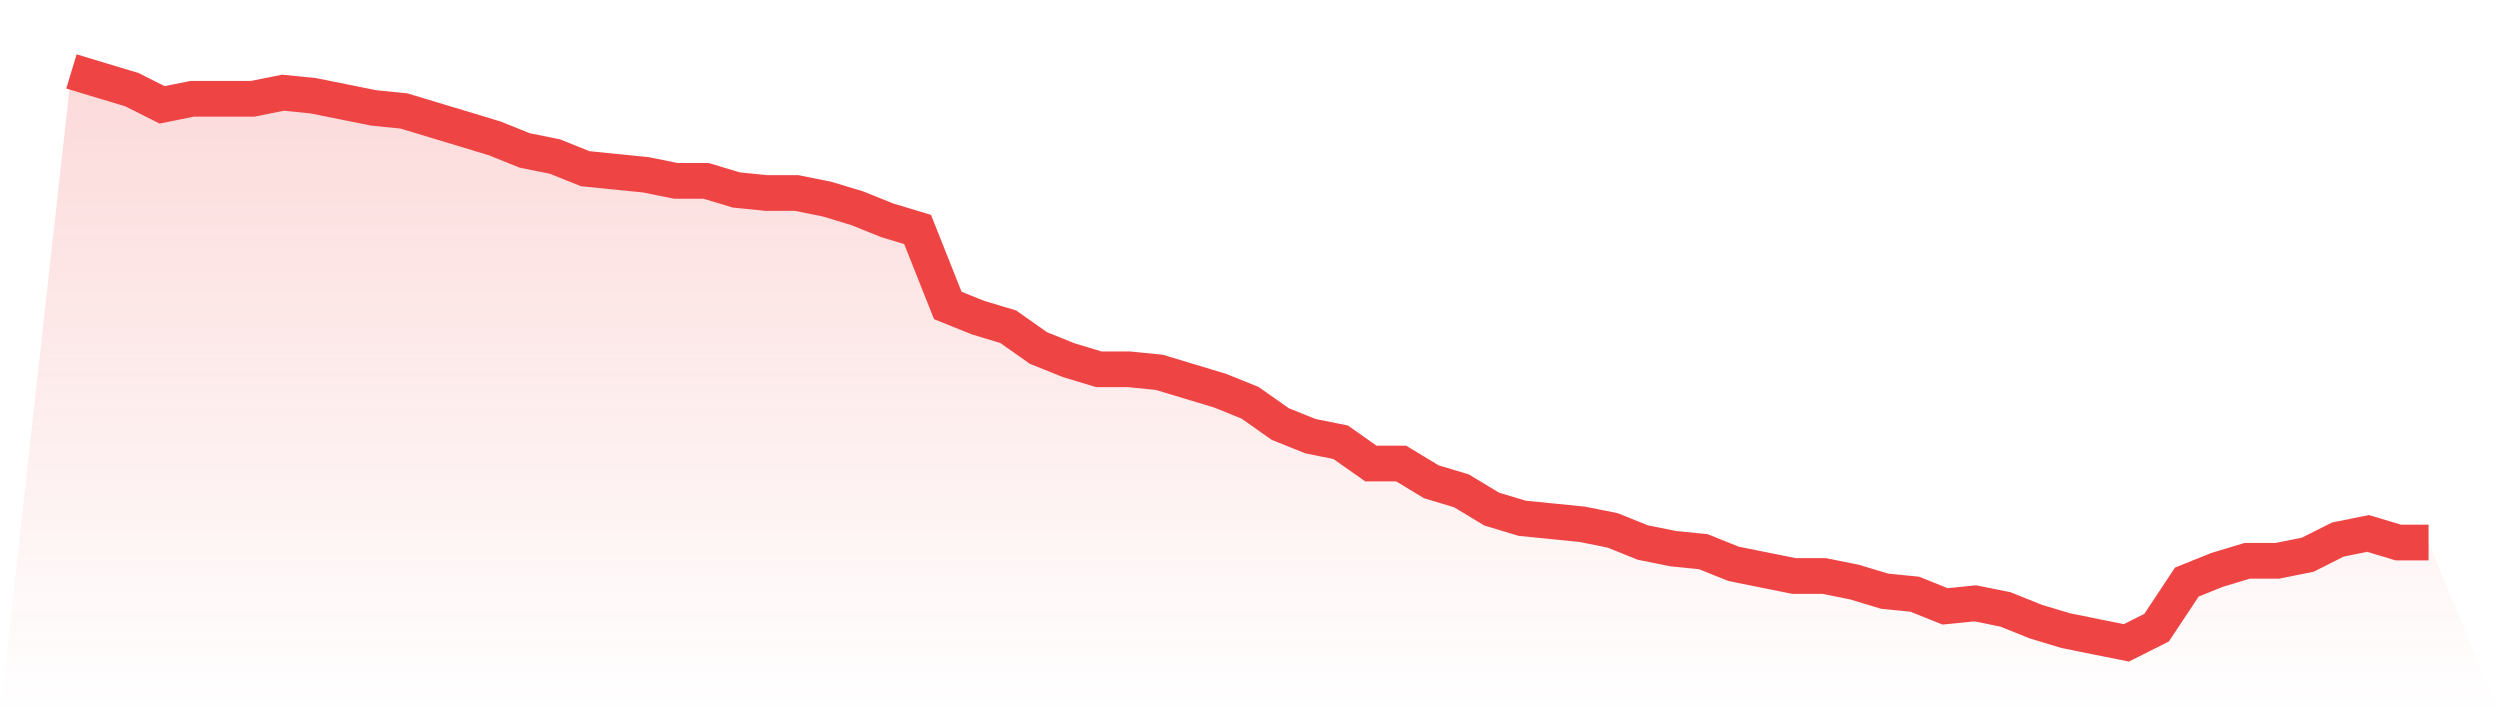
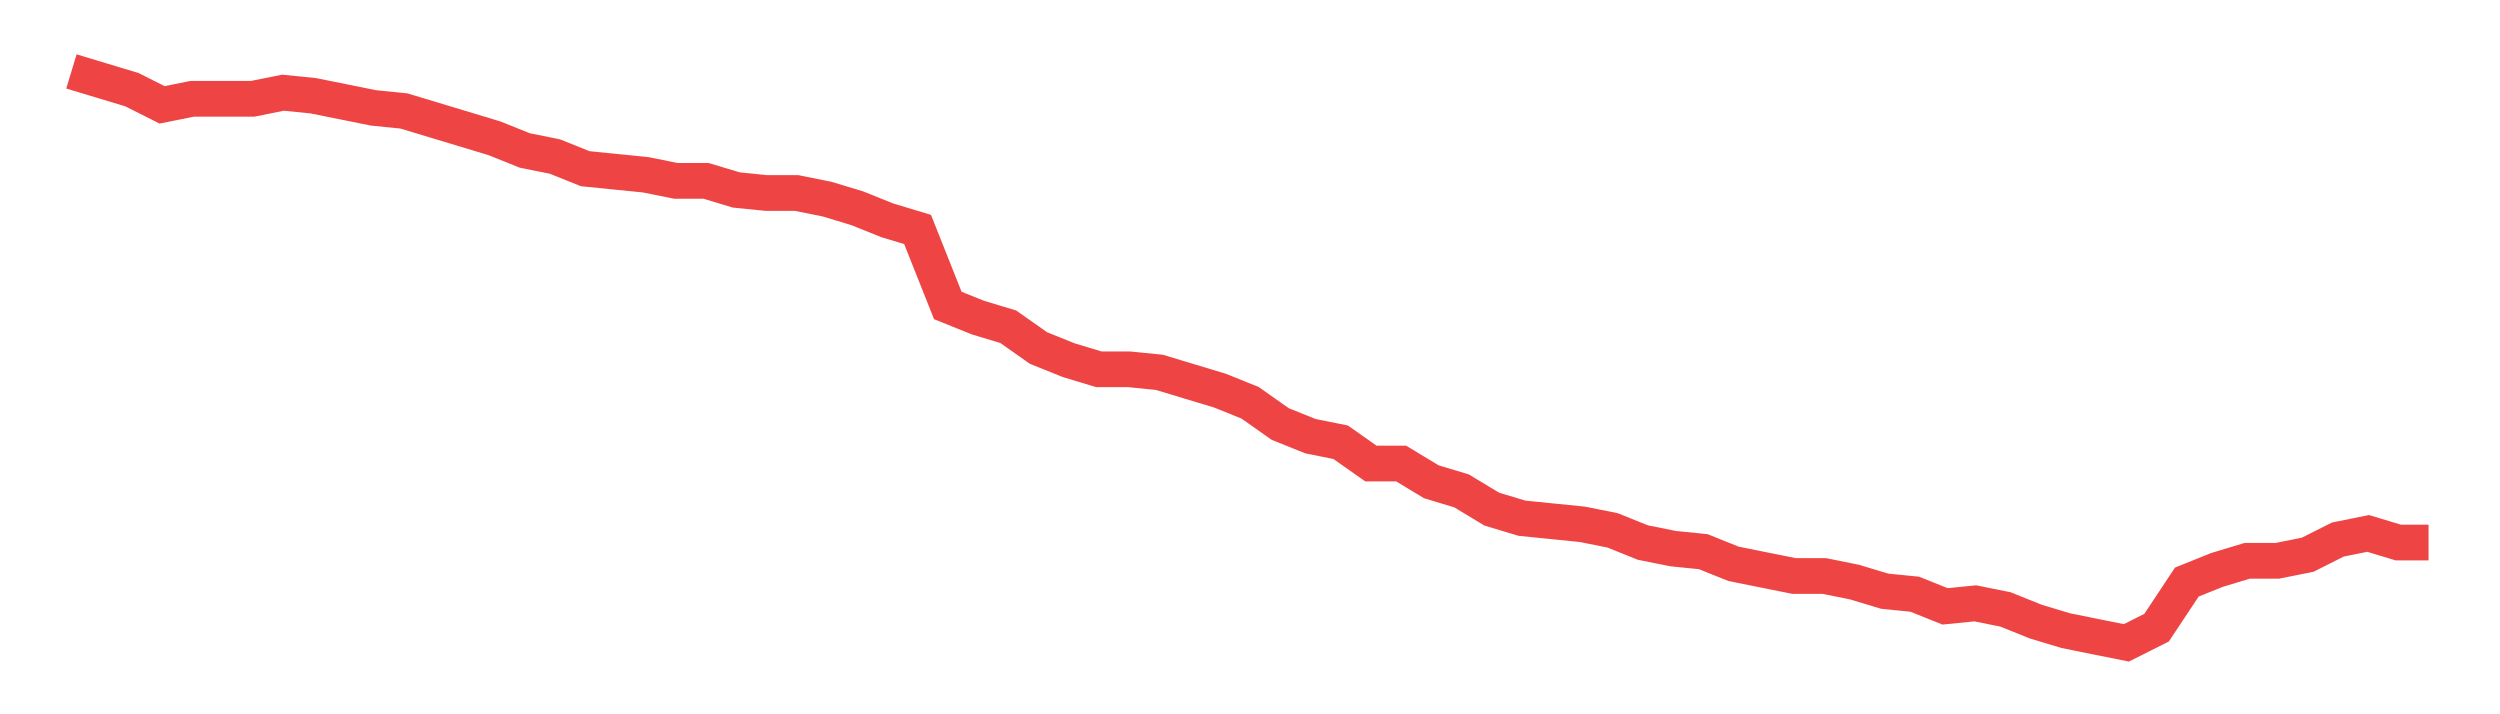
<svg xmlns="http://www.w3.org/2000/svg" viewBox="0 0 140 40">
  <defs>
    <linearGradient id="gradient" x1="0" x2="0" y1="0" y2="1">
      <stop offset="0%" stop-color="#ef4444" stop-opacity="0.2" />
      <stop offset="100%" stop-color="#ef4444" stop-opacity="0" />
    </linearGradient>
  </defs>
-   <path d="M4,4 L4,4 L5.692,4.511 L7.385,5.021 L9.077,5.872 L10.769,5.532 L12.462,5.532 L14.154,5.532 L15.846,5.191 L17.538,5.362 L19.231,5.702 L20.923,6.043 L22.615,6.213 L24.308,6.723 L26,7.234 L27.692,7.745 L29.385,8.426 L31.077,8.766 L32.769,9.447 L34.462,9.617 L36.154,9.787 L37.846,10.128 L39.538,10.128 L41.231,10.638 L42.923,10.809 L44.615,10.809 L46.308,11.149 L48,11.66 L49.692,12.34 L51.385,12.851 L53.077,17.106 L54.769,17.787 L56.462,18.298 L58.154,19.489 L59.846,20.17 L61.538,20.681 L63.231,20.681 L64.923,20.851 L66.615,21.362 L68.308,21.872 L70,22.553 L71.692,23.745 L73.385,24.426 L75.077,24.766 L76.769,25.957 L78.462,25.957 L80.154,26.979 L81.846,27.489 L83.538,28.511 L85.231,29.021 L86.923,29.191 L88.615,29.362 L90.308,29.702 L92,30.383 L93.692,30.723 L95.385,30.894 L97.077,31.574 L98.769,31.915 L100.462,32.255 L102.154,32.255 L103.846,32.596 L105.538,33.106 L107.231,33.277 L108.923,33.957 L110.615,33.787 L112.308,34.128 L114,34.809 L115.692,35.319 L117.385,35.66 L119.077,36 L120.769,35.149 L122.462,32.596 L124.154,31.915 L125.846,31.404 L127.538,31.404 L129.231,31.064 L130.923,30.213 L132.615,29.872 L134.308,30.383 L136,30.383 L140,40 L0,40 z" fill="url(#gradient)" />
  <path d="M4,4 L4,4 L5.692,4.511 L7.385,5.021 L9.077,5.872 L10.769,5.532 L12.462,5.532 L14.154,5.532 L15.846,5.191 L17.538,5.362 L19.231,5.702 L20.923,6.043 L22.615,6.213 L24.308,6.723 L26,7.234 L27.692,7.745 L29.385,8.426 L31.077,8.766 L32.769,9.447 L34.462,9.617 L36.154,9.787 L37.846,10.128 L39.538,10.128 L41.231,10.638 L42.923,10.809 L44.615,10.809 L46.308,11.149 L48,11.66 L49.692,12.34 L51.385,12.851 L53.077,17.106 L54.769,17.787 L56.462,18.298 L58.154,19.489 L59.846,20.17 L61.538,20.681 L63.231,20.681 L64.923,20.851 L66.615,21.362 L68.308,21.872 L70,22.553 L71.692,23.745 L73.385,24.426 L75.077,24.766 L76.769,25.957 L78.462,25.957 L80.154,26.979 L81.846,27.489 L83.538,28.511 L85.231,29.021 L86.923,29.191 L88.615,29.362 L90.308,29.702 L92,30.383 L93.692,30.723 L95.385,30.894 L97.077,31.574 L98.769,31.915 L100.462,32.255 L102.154,32.255 L103.846,32.596 L105.538,33.106 L107.231,33.277 L108.923,33.957 L110.615,33.787 L112.308,34.128 L114,34.809 L115.692,35.319 L117.385,35.66 L119.077,36 L120.769,35.149 L122.462,32.596 L124.154,31.915 L125.846,31.404 L127.538,31.404 L129.231,31.064 L130.923,30.213 L132.615,29.872 L134.308,30.383 L136,30.383" fill="none" stroke="#ef4444" stroke-width="2" />
</svg>